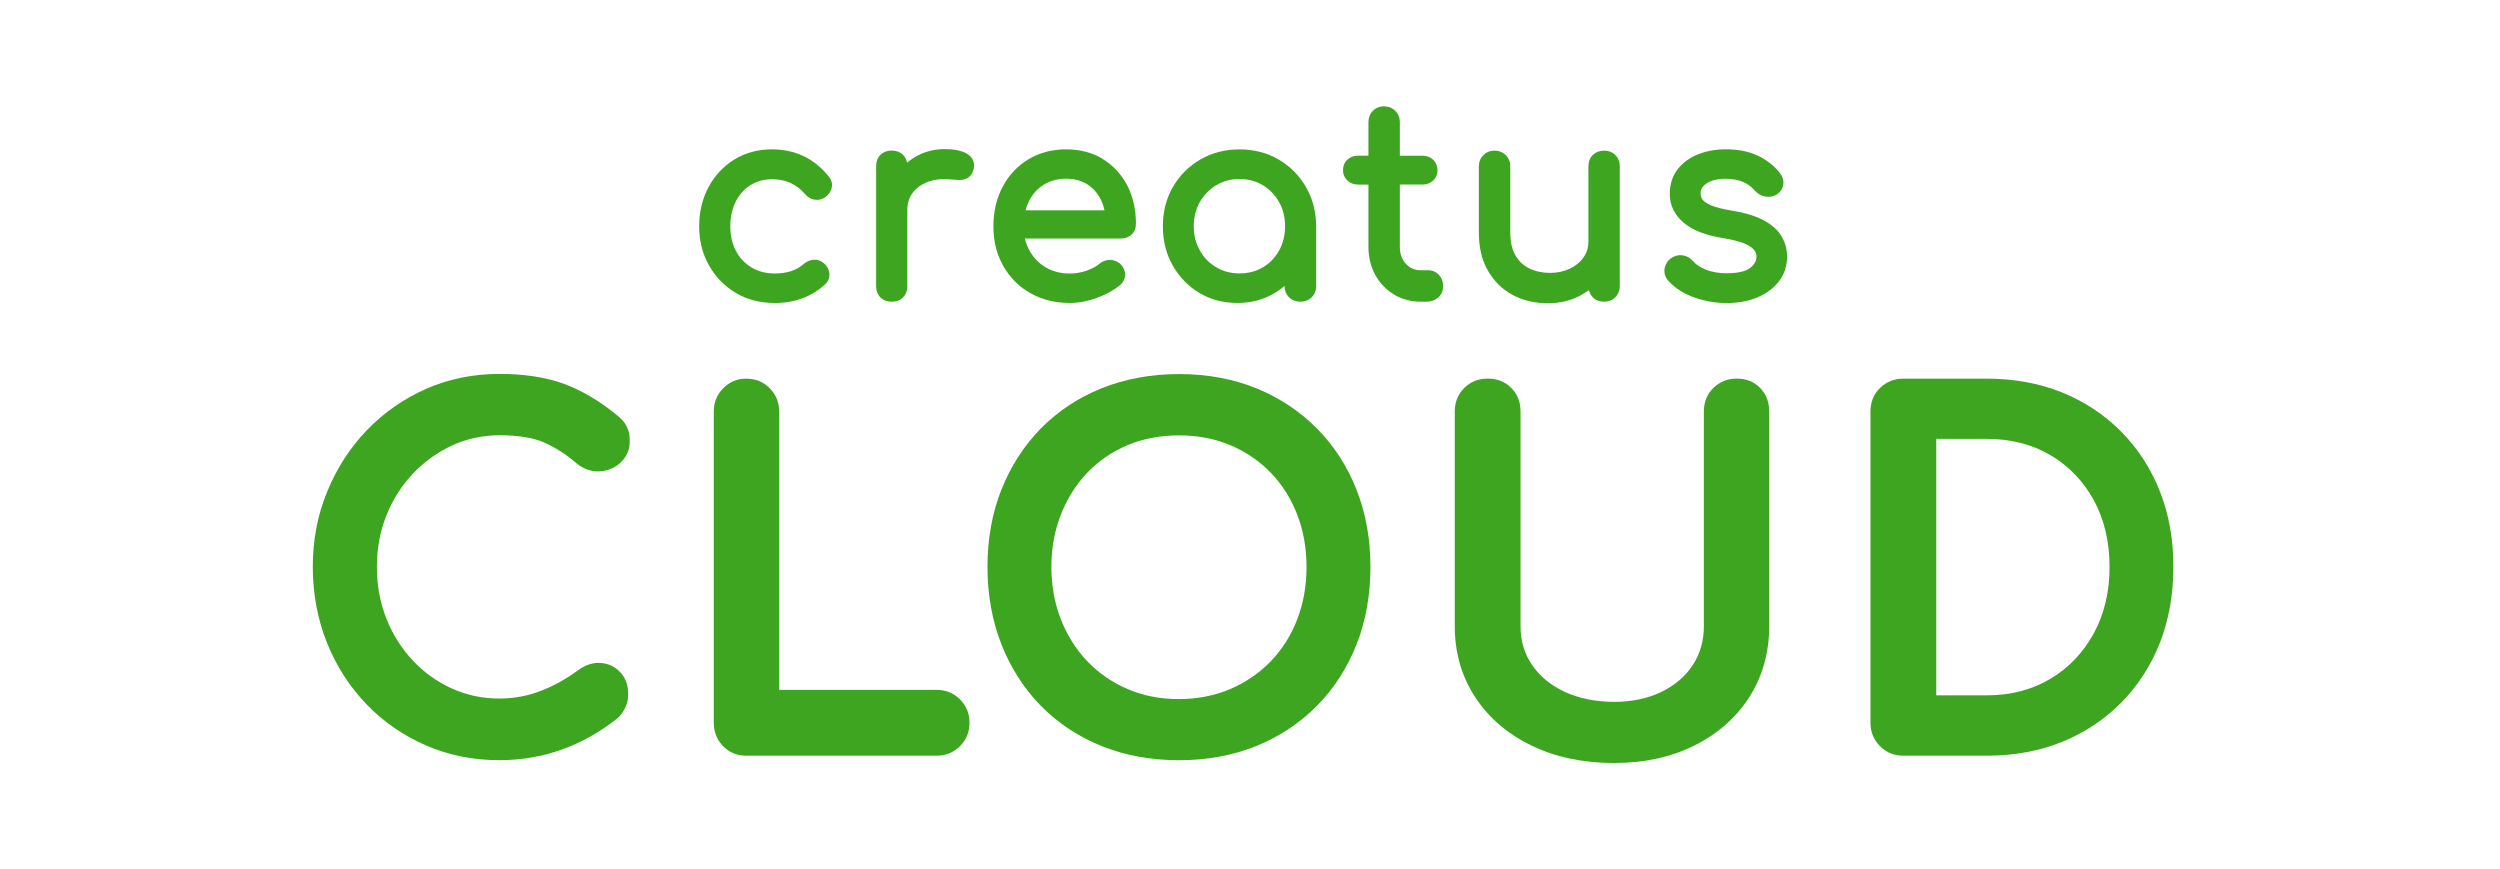
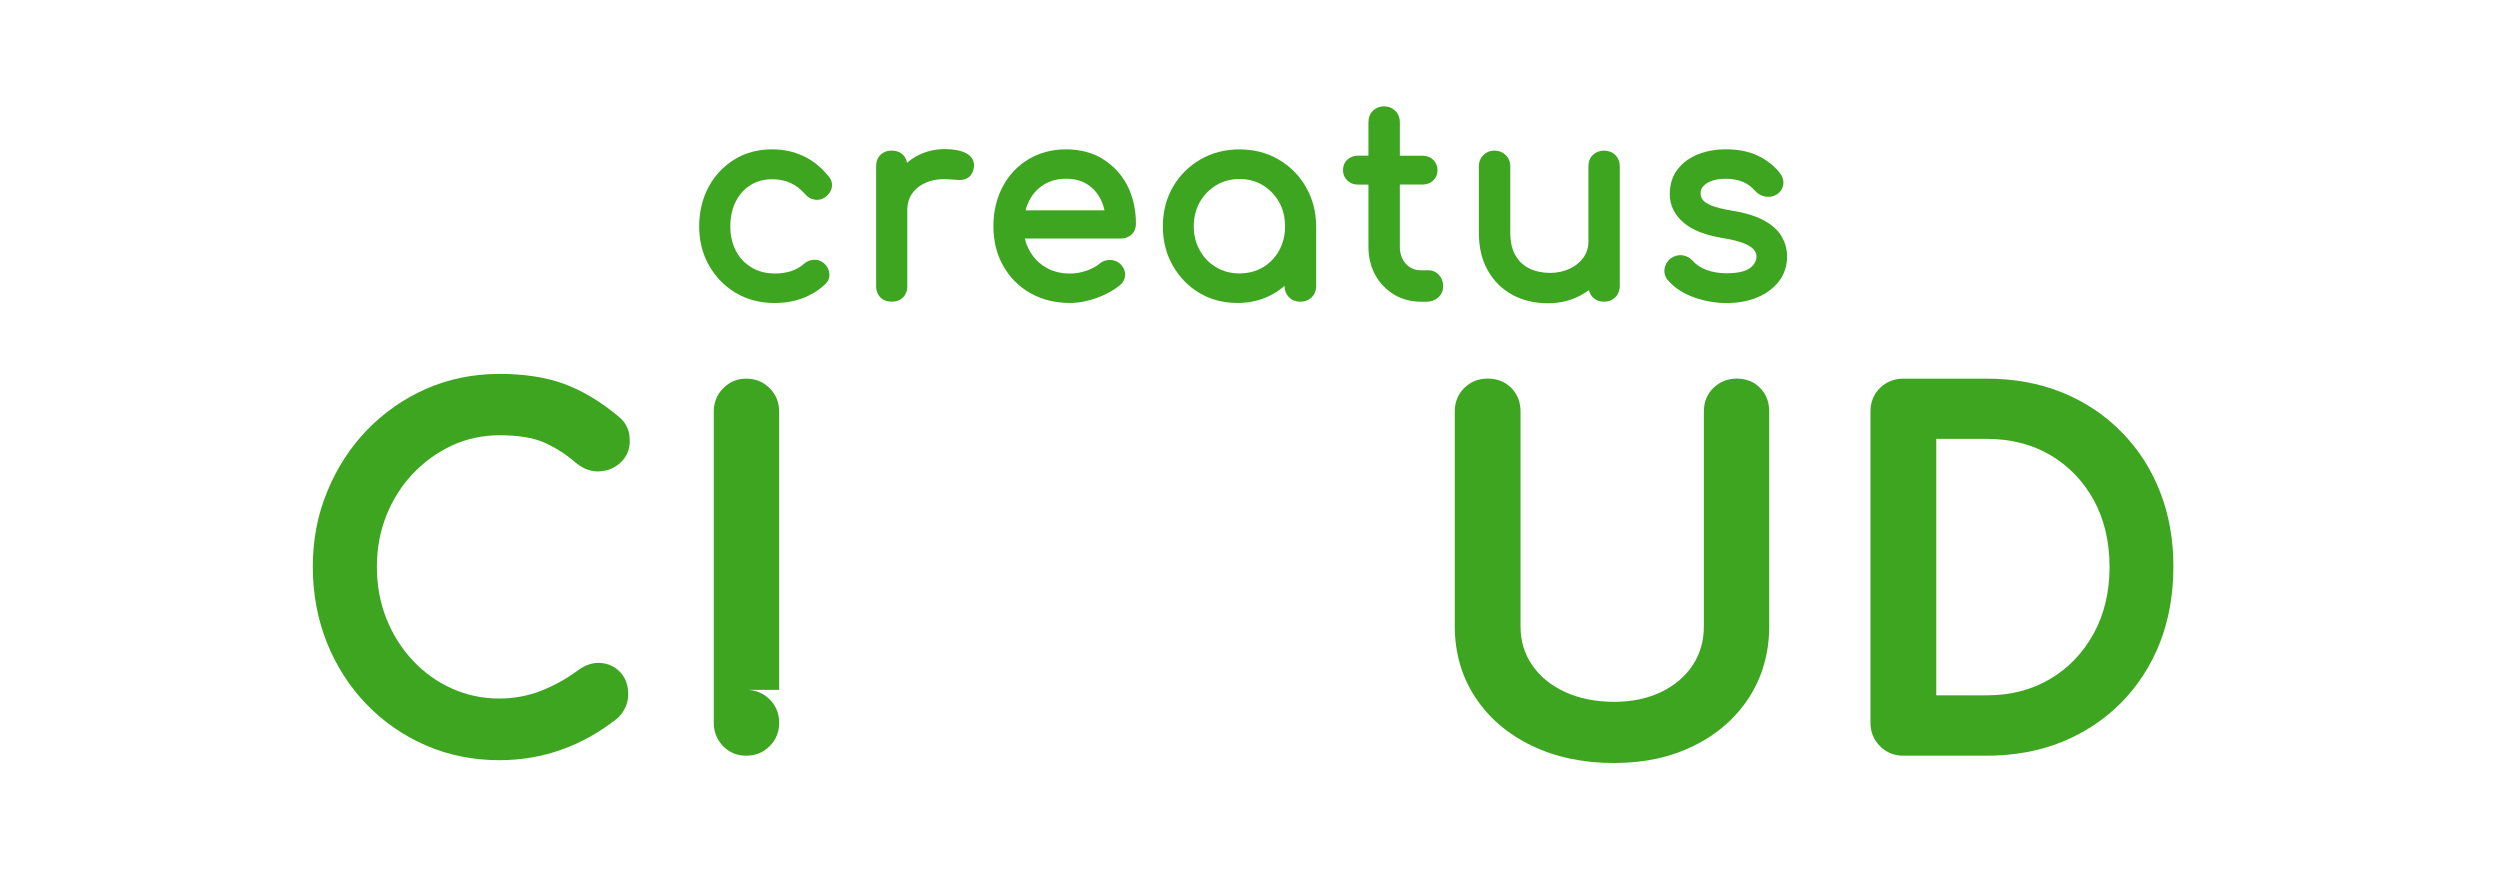
<svg xmlns="http://www.w3.org/2000/svg" id="Ebene_1" data-name="Ebene 1" viewBox="0 0 595.28 207">
  <defs>
    <style>
      .cls-1 {
        fill: #3da520;
      }

      .cls-1, .cls-2 {
        stroke-width: 0px;
      }

      .cls-2 {
        fill: #fff;
      }
    </style>
  </defs>
  <rect class="cls-2" width="595.28" height="207" />
  <g>
    <g>
      <path class="cls-1" d="m191.24,37.14h0c-2.25-1.06-4.76-1.58-7.41-1.58-3.36,0-6.39.82-8.99,2.43-2.58,1.6-4.66,3.81-6.13,6.56s-2.23,5.89-2.23,9.33.78,6.56,2.34,9.31,3.7,4.96,6.39,6.56c2.69,1.6,5.8,2.4,9.25,2.4,4.74,0,8.79-1.49,11.98-4.42.78-.71,1.15-1.62,1.04-2.64-.11-.91-.52-1.71-1.26-2.4l-.06-.04c-.71-.58-1.56-.87-2.45-.8-.82.06-1.6.39-2.32,1l-.02.02c-.87.76-1.86,1.32-2.99,1.69-1.17.37-2.49.56-3.9.56-2.08,0-3.94-.48-5.52-1.43-1.6-.97-2.84-2.25-3.72-3.94s-1.34-3.64-1.34-5.83.43-4.22,1.28-5.91,1.99-2.97,3.51-3.92c1.49-.95,3.2-1.41,5.22-1.41,3.16,0,5.7,1.15,7.77,3.51.61.74,1.36,1.19,2.23,1.34.93.17,1.82-.02,2.56-.56.84-.61,1.39-1.36,1.58-2.27.15-.69.13-1.73-.8-2.77-1.73-2.14-3.75-3.75-6-4.79h-.01Z" />
      <path class="cls-1" d="m229.96,36.45h0c-1.23-.63-2.86-.95-4.96-.95-2.6,0-4.98.63-7.1,1.88-.67.39-1.32.84-1.93,1.36-.13-.74-.45-1.36-.95-1.86-.67-.67-1.58-1.02-2.69-1.02-1.39,0-2.23.56-2.69,1.02-.67.67-1.02,1.58-1.02,2.69v28.56c0,1.1.35,2.01,1.02,2.69.67.67,1.58,1.02,2.69,1.02s2.01-.35,2.69-1.02c.45-.45,1.02-1.3,1.02-2.69v-18.13c0-1.6.41-2.92,1.26-4.07.87-1.17,2.04-2.01,3.55-2.6,1.56-.58,3.38-.8,5.41-.61h.04c.67.04,1.3.09,1.82.13.8.06,1.54-.06,2.17-.41.74-.39,1.26-1.1,1.52-2.1v-.04c.43-1.62-.24-3.03-1.84-3.85h-.01Z" />
      <path class="cls-1" d="m262.62,37.86h0c-2.49-1.52-5.46-2.3-8.77-2.3s-6.39.8-8.99,2.38-4.66,3.77-6.11,6.52c-1.45,2.73-2.21,5.89-2.21,9.42s.78,6.67,2.34,9.42c1.56,2.77,3.72,4.96,6.47,6.5,2.73,1.56,5.89,2.34,9.4,2.34,2.06,0,4.22-.41,6.43-1.21,2.21-.8,4.07-1.84,5.52-3.05.82-.69,1.23-1.58,1.21-2.6-.02-.65-.26-1.62-1.28-2.56l-.09-.06c-.67-.52-1.49-.8-2.38-.76-.89.02-1.67.32-2.36.89l-.02.02c-.76.65-1.78,1.19-3.08,1.65-1.32.45-2.64.67-3.94.67-2.17,0-4.09-.48-5.72-1.45-1.67-.97-2.92-2.27-3.88-3.96-.5-.89-.89-1.88-1.13-2.92h22.85c1,0,1.88-.32,2.56-.95.69-.65,1.04-1.54,1.04-2.58,0-3.36-.69-6.41-2.04-9.07-1.39-2.66-3.36-4.81-5.85-6.32l.03-.02Zm-18.43,12.26c.19-.78.48-1.49.8-2.19.84-1.69,1.99-2.99,3.53-3.94,1.49-.95,3.29-1.43,5.31-1.43s3.68.45,5.09,1.34c1.43.91,2.49,2.17,3.27,3.79.37.76.63,1.56.82,2.4h-18.82v.02h0Z" />
      <path class="cls-1" d="m310.95,44.51c-1.6-2.75-3.79-4.96-6.52-6.54h0c-2.73-1.6-5.87-2.4-9.29-2.4s-6.56.8-9.31,2.4c-2.75,1.6-4.96,3.79-6.54,6.54-1.6,2.75-2.4,5.91-2.4,9.38s.78,6.56,2.34,9.31,3.68,4.96,6.34,6.54c2.66,1.6,5.74,2.4,9.1,2.4,3.18,0,6.09-.76,8.62-2.23.93-.54,1.8-1.17,2.58-1.84v.06c0,1.06.39,1.99,1.1,2.69.69.67,1.62,1.02,2.66,1.02s1.97-.35,2.66-1.02c.71-.69,1.1-1.62,1.1-2.69v-14.27c-.02-3.46-.84-6.6-2.45-9.35h0Zm-4.96,9.38c0,2.12-.48,4.07-1.43,5.78-.95,1.69-2.23,3.03-3.85,3.98-1.6.95-3.49,1.45-5.57,1.45s-3.9-.48-5.52-1.45c-1.67-.97-2.95-2.27-3.92-4.01-.97-1.69-1.45-3.64-1.45-5.76s.5-4.11,1.45-5.78c.97-1.69,2.3-3.03,3.92-4.01s3.49-1.47,5.52-1.47,3.94.5,5.54,1.47c1.62.97,2.92,2.34,3.88,4.01.95,1.67,1.43,3.62,1.43,5.78h0Z" />
      <path class="cls-1" d="m340.06,64.36h-1.65c-1.49,0-2.69-.5-3.64-1.52-.97-1.06-1.45-2.4-1.45-4.11v-14.79h5.44c.95,0,1.82-.32,2.49-.95.69-.65,1.04-1.49,1.04-2.45s-.37-1.86-1.04-2.51c-.67-.63-1.52-.95-2.49-.95h-5.44v-7.99c0-1.06-.37-1.99-1.08-2.69-.71-.71-1.65-1.08-2.69-1.08s-1.99.39-2.69,1.1c-.67.69-1.02,1.62-1.02,2.66v7.99h-2.53c-.95,0-1.82.32-2.49.95-.69.65-1.04,1.52-1.04,2.51s.37,1.8,1.04,2.45c.67.63,1.52.97,2.49.97h2.53v14.79c0,2.49.54,4.74,1.62,6.71s2.6,3.55,4.48,4.68c1.88,1.15,4.07,1.71,6.45,1.71h1.28c1.08,0,1.99-.32,2.75-.97.78-.69,1.21-1.62,1.21-2.73,0-1.04-.32-1.93-.97-2.64-.67-.76-1.58-1.15-2.62-1.15h.02Z" />
      <path class="cls-1" d="m381.92,35.87c-1.06,0-1.97.37-2.66,1.04-.69.69-1.04,1.6-1.04,2.66v17.95c0,1.41-.37,2.64-1.15,3.75-.78,1.13-1.88,2.04-3.25,2.69-1.41.67-2.99,1.02-4.76,1.02s-3.49-.37-4.92-1.06c-1.41-.69-2.47-1.71-3.29-3.1s-1.23-3.23-1.23-5.48v-15.76c0-1.02-.37-1.93-1.08-2.64s-1.65-1.08-2.69-1.08-1.93.37-2.64,1.08c-.71.71-1.08,1.62-1.08,2.64v15.76c0,3.55.71,6.63,2.17,9.12,1.45,2.53,3.44,4.48,5.93,5.8,2.45,1.3,5.26,1.95,8.36,1.95,2.86,0,5.48-.63,7.82-1.91.67-.37,1.32-.78,1.93-1.21.19.8.58,1.36.93,1.71.69.69,1.6,1.04,2.66,1.04s1.97-.35,2.66-1.02c.71-.69,1.1-1.65,1.1-2.75v-28.5c0-1.06-.39-1.99-1.1-2.69-.69-.67-1.62-1.02-2.66-1.02h0Z" />
      <path class="cls-1" d="m424.23,56.29h0c-.89-1.49-2.32-2.79-4.31-3.85-1.88-1.02-4.46-1.8-7.62-2.3-2.1-.35-3.75-.76-4.85-1.23-1.23-.52-1.78-1.02-2.04-1.36-.32-.43-.48-.95-.48-1.58,0-.56.15-1.41,1.39-2.27,1.08-.74,2.62-1.13,4.55-1.13,1.54,0,2.92.24,4.07.71,1.13.45,2.12,1.19,2.99,2.19l.02.02c.67.71,1.47,1.17,2.43,1.32.95.15,1.84,0,2.6-.45l.04-.02c1.15-.74,1.49-1.71,1.6-2.38.13-.93-.13-1.86-.76-2.69-1.34-1.75-3.12-3.14-5.26-4.18-2.14-1.02-4.7-1.54-7.6-1.54-2.34,0-4.53.37-6.5,1.13-2.06.78-3.72,1.97-4.96,3.53-1.3,1.62-1.95,3.66-1.95,6.02,0,2.64,1.13,4.94,3.33,6.82,2.12,1.8,5.28,3.01,9.66,3.7,2.92.5,5.02,1.15,6.21,1.99,1.3.89,1.45,1.82,1.45,2.43-.04,1.02-.52,1.86-1.52,2.64-1.06.82-3.01,1.26-5.63,1.26-1.75,0-3.38-.28-4.81-.82-1.36-.52-2.47-1.26-3.29-2.21l-.02-.02c-.63-.69-1.43-1.1-2.38-1.23s-1.91.13-2.77.74l-.09.06c-.8.67-1.28,1.52-1.39,2.47-.13,1.02.17,1.99.89,2.77,1.6,1.8,3.72,3.14,6.28,4.03,2.47.87,5.02,1.3,7.56,1.3,2.73,0,5.18-.43,7.3-1.32,2.19-.91,3.92-2.19,5.18-3.81,1.3-1.69,1.97-3.66,1.97-5.87.02-1.73-.41-3.36-1.3-4.85v-.02Z" />
    </g>
    <path class="cls-1" d="m98.28,112.83c2.69-2.86,5.83-5.11,9.35-6.76,3.49-1.6,7.28-2.43,11.26-2.43,4.42,0,7.99.56,10.59,1.69,2.66,1.15,5.31,2.84,7.82,5.02l.09.06c1.73,1.36,3.59,1.97,5.54,1.82,1.88-.15,3.51-.84,4.85-2.1,1.41-1.32,2.17-3.05,2.17-5.02,0-.82-.06-1.54-.22-2.19-.17-.74-.5-1.45-.97-2.17-.45-.65-1.06-1.26-1.8-1.84-4.24-3.49-8.55-6.02-12.8-7.56-4.27-1.54-9.4-2.32-15.22-2.32-6.26,0-12.15,1.21-17.5,3.57-5.35,2.36-10.07,5.67-14.08,9.83-4.01,4.16-7.17,9.07-9.42,14.57-2.32,5.54-3.46,11.59-3.46,17.97s1.15,12.54,3.38,18.1c2.25,5.57,5.41,10.48,9.42,14.64s8.77,7.45,14.16,9.79,11.26,3.51,17.43,3.51c5.18,0,10.2-.84,14.9-2.53,4.68-1.67,9.14-4.18,13.25-7.45l.09-.06.09-.09c.78-.78,1.36-1.65,1.78-2.6.41-.95.61-1.95.61-2.97,0-2.17-.65-3.94-1.91-5.26-1.23-1.3-2.79-2.04-4.59-2.19-1.8-.15-3.59.41-5.33,1.65l-.02.02c-2.9,2.14-5.96,3.83-9.07,5.02-3.05,1.17-6.34,1.78-9.79,1.78-3.98,0-7.77-.8-11.26-2.38-3.53-1.58-6.67-3.83-9.33-6.69-2.69-2.86-4.81-6.21-6.3-10-1.49-3.77-2.25-7.9-2.25-12.3s.76-8.4,2.25-12.19c1.49-3.75,3.62-7.12,6.3-9.96v.02Z" />
-     <path class="cls-1" d="m223.01,164.26h-37.48v-66.26c0-2.19-.76-4.05-2.27-5.57s-3.38-2.27-5.57-2.27-3.94.76-5.46,2.27-2.27,3.38-2.27,5.57v74.1c0,2.17.74,4.03,2.19,5.54,1.47,1.52,3.33,2.3,5.54,2.3h45.32c2.19,0,4.05-.76,5.57-2.27s2.27-3.38,2.27-5.57-.76-4.07-2.27-5.57c-1.49-1.49-3.38-2.27-5.57-2.27h0Z" />
-     <path class="cls-1" d="m313.57,102.02c-4.05-4.09-8.92-7.32-14.44-9.57s-11.72-3.38-18.39-3.38-12.86,1.15-18.43,3.38c-5.59,2.25-10.44,5.48-14.47,9.57-4.01,4.09-7.17,8.99-9.38,14.55-2.21,5.54-3.33,11.76-3.33,18.41s1.13,12.88,3.33,18.47c2.21,5.61,5.37,10.52,9.38,14.62,4.03,4.09,8.88,7.32,14.47,9.57,5.57,2.25,11.76,3.38,18.43,3.38s12.84-1.15,18.39-3.38c5.54-2.25,10.39-5.48,14.44-9.57,4.05-4.09,7.23-9.01,9.44-14.62,2.21-5.59,3.31-11.8,3.31-18.47s-1.13-12.86-3.33-18.41c-2.19-5.57-5.37-10.46-9.42-14.55h0Zm-2.47,32.98c0,4.46-.74,8.66-2.21,12.47-1.45,3.79-3.57,7.15-6.28,9.96s-5.96,5.05-9.66,6.63c-3.68,1.58-7.8,2.4-12.24,2.4s-8.55-.8-12.24-2.4c-3.68-1.58-6.91-3.81-9.59-6.63-2.69-2.82-4.79-6.17-6.28-9.98s-2.25-8.01-2.25-12.45.76-8.64,2.25-12.45,3.62-7.17,6.28-9.98c2.66-2.79,5.89-5,9.57-6.56,3.7-1.56,7.82-2.34,12.26-2.34s8.55.78,12.26,2.34c3.68,1.56,6.93,3.77,9.64,6.58s4.81,6.15,6.28,9.96c1.47,3.79,2.21,7.99,2.21,12.45h0Z" />
+     <path class="cls-1" d="m223.01,164.26h-37.48v-66.26c0-2.19-.76-4.05-2.27-5.57s-3.38-2.27-5.57-2.27-3.94.76-5.46,2.27-2.27,3.38-2.27,5.57v74.1c0,2.17.74,4.03,2.19,5.54,1.47,1.52,3.33,2.3,5.54,2.3c2.19,0,4.05-.76,5.57-2.27s2.27-3.38,2.27-5.57-.76-4.07-2.27-5.57c-1.49-1.49-3.38-2.27-5.57-2.27h0Z" />
    <path class="cls-1" d="m413.55,90.15c-2.17,0-4.03.74-5.54,2.19-1.52,1.47-2.3,3.38-2.3,5.65v51.13c0,3.49-.89,6.6-2.66,9.27-1.78,2.69-4.29,4.83-7.47,6.37-3.23,1.56-7.02,2.36-11.26,2.36s-8.36-.8-11.74-2.38c-3.31-1.54-5.93-3.68-7.77-6.39-1.84-2.69-2.75-5.72-2.75-9.25v-51.11c0-2.25-.74-4.14-2.21-5.63-1.47-1.47-3.36-2.21-5.61-2.21s-4.03.74-5.54,2.19c-1.52,1.47-2.3,3.38-2.3,5.65v51.13c0,6.3,1.65,12.02,4.89,16.93,3.23,4.92,7.77,8.79,13.51,11.54,5.67,2.73,12.24,4.09,19.53,4.09s13.49-1.39,19.01-4.11c5.59-2.75,10-6.63,13.17-11.54,3.16-4.94,4.76-10.61,4.76-16.91v-51.13c0-2.25-.71-4.11-2.14-5.59-1.43-1.49-3.31-2.25-5.59-2.25h0Z" />
    <path class="cls-1" d="m514.31,117.03c-2.14-5.44-5.24-10.22-9.23-14.25-3.98-4.03-8.73-7.17-14.12-9.35-5.37-2.17-11.41-3.27-17.93-3.27h-19.81c-2.17,0-4.03.74-5.54,2.19-1.52,1.47-2.3,3.38-2.3,5.65v74.1c0,2.19.76,4.05,2.27,5.57s3.38,2.27,5.57,2.27h19.81c6.52,0,12.56-1.1,17.93-3.27,5.39-2.19,10.13-5.33,14.12-9.35,3.98-4.03,7.08-8.84,9.23-14.29,2.12-5.46,3.2-11.52,3.2-18.02.02-6.52-1.06-12.56-3.2-17.97h0Zm-12,17.97c0,5.96-1.28,11.3-3.79,15.87-2.51,4.57-5.98,8.21-10.33,10.78-4.35,2.6-9.44,3.92-15.16,3.92h-11.98v-61.07h11.98c5.72,0,10.81,1.3,15.16,3.85s7.82,6.15,10.33,10.68c2.51,4.57,3.79,9.94,3.79,15.96h0Z" />
  </g>
</svg>